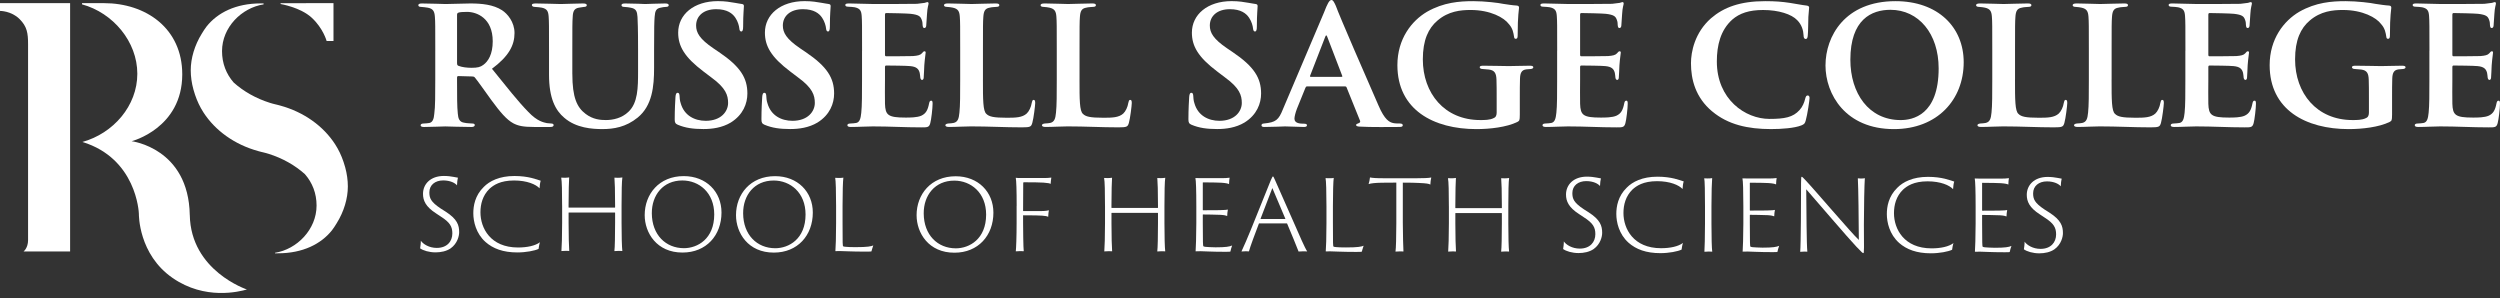
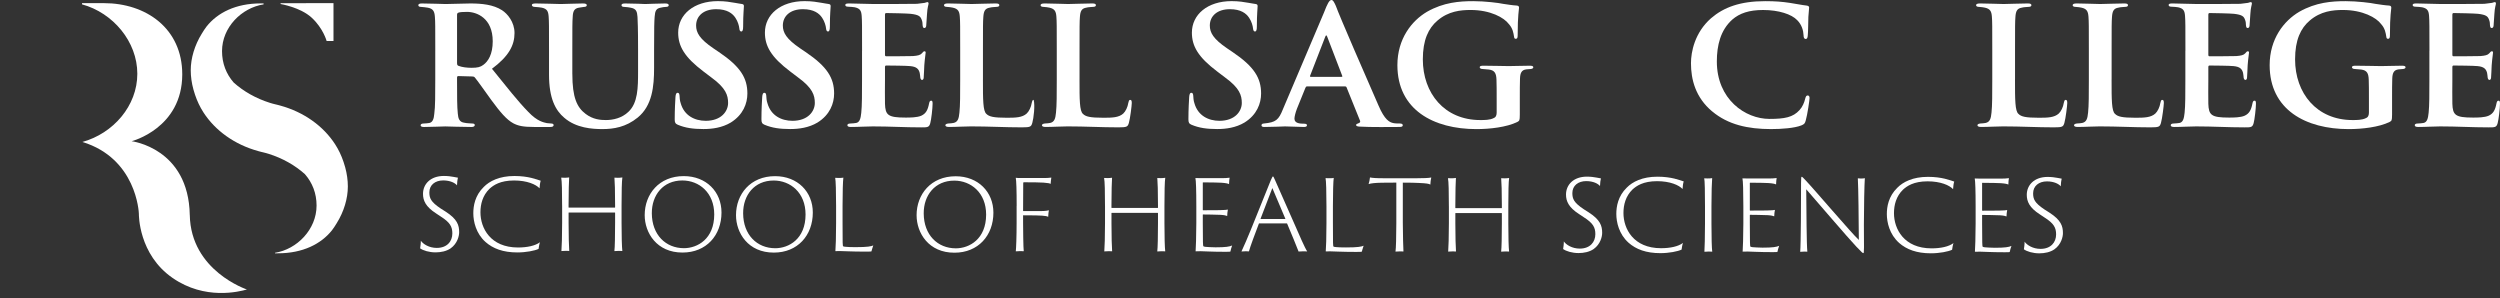
<svg xmlns="http://www.w3.org/2000/svg" width="612" height="73" viewBox="0 0 612 73" fill="none">
  <rect x="0" y="0" width="612" height="73" fill="#333333" stroke="none" />
  <g clip-path="url(#clip0_3280_5064)">
    <path d="M103.007 58.917C103.598 59.76 105.034 60.688 106.926 60.688C109.463 60.688 110.734 59.061 110.734 57.151C110.734 55.495 110.173 54.453 107.916 53.017L106.734 52.23C104.197 50.599 103.551 49.083 103.551 47.452C103.551 45.063 105.387 43.073 108.656 43.073C109.586 43.073 110.458 43.187 110.997 43.297C111.503 43.412 111.898 43.467 112.098 43.496C112.013 43.751 111.873 44.788 111.873 45.377C111.422 44.814 110.266 44.17 108.49 44.166C106.518 44.166 105.107 45.288 105.107 47.084C105.107 48.49 105.442 49.417 107.895 51.048L109.051 51.781C111.954 53.636 112.404 55.127 112.404 56.838C112.404 57.71 112.009 59.591 110.317 60.798C109.302 61.501 107.92 61.78 106.624 61.78C105.047 61.78 103.581 61.327 102.846 60.793C102.901 60.514 103.045 59.387 103.016 58.913L103.007 58.917Z" fill="white" />
    <path d="M118.851 59.235C116.514 57.155 115.868 54.203 115.868 52.209C115.868 50.408 116.263 47.855 118.439 45.75C119.82 44.348 122.217 43.081 125.94 43.086C129.378 43.086 131.38 43.933 132.366 44.242C132.226 44.636 132.111 45.423 132.082 46.097C131.181 45.14 129.038 44.187 125.851 44.183C122.438 44.183 120.802 45.33 119.816 46.228C118.15 47.855 117.614 49.964 117.614 51.984C117.614 55.834 120.063 60.582 126.799 60.586C129.056 60.586 131.027 60.167 132.183 59.298C132.013 59.747 131.903 60.535 131.844 60.929C130.913 61.378 128.771 61.797 126.654 61.797C123.157 61.797 120.704 60.865 118.847 59.235H118.851Z" fill="white" />
    <path d="M137.606 50.341C137.606 46.94 137.555 44.301 137.385 43.484C137.64 43.513 138.006 43.513 138.261 43.513C138.571 43.513 139.022 43.484 139.332 43.429C139.277 44.301 139.187 46.77 139.187 50.226V50.705C139.187 50.79 139.187 50.819 139.243 50.819L150.493 50.828C150.548 50.828 150.577 50.828 150.577 50.713V50.235C150.577 46.834 150.497 44.305 150.412 43.492C150.692 43.522 150.947 43.522 151.257 43.522C151.538 43.522 152.048 43.492 152.358 43.437C152.218 44.25 152.158 46.978 152.158 50.349V54.563C152.154 57.681 152.235 60.548 152.35 61.446C152.095 61.416 151.729 61.416 151.504 61.416C151.194 61.416 150.573 61.446 150.403 61.471C150.518 60.599 150.573 57.706 150.577 54.559V52.115C150.577 52.031 150.552 52.031 150.522 52.031L139.247 52.022C139.217 52.022 139.192 52.052 139.192 52.107V54.551C139.192 57.668 139.273 60.535 139.353 61.433C139.158 61.403 138.818 61.403 138.563 61.403C138.223 61.403 137.747 61.429 137.436 61.458C137.521 60.56 137.606 57.693 137.611 54.546V50.332L137.606 50.341Z" fill="white" />
    <path d="M157.82 52.657C157.82 47.545 161.322 43.107 167.382 43.111C172.907 43.111 176.626 46.965 176.622 52.022C176.622 57.613 172.894 61.823 167.089 61.823C160.773 61.848 157.815 56.986 157.82 52.657ZM174.845 52.501C174.845 47.135 171.131 44.183 167.042 44.178C162.308 44.178 159.541 47.77 159.566 52.209C159.592 57.49 162.971 60.751 167.425 60.755C170.752 60.755 174.841 58.485 174.845 52.501Z" fill="white" />
    <path d="M180.175 52.67C180.175 47.558 183.677 43.12 189.737 43.124C195.262 43.124 198.981 46.978 198.976 52.035C198.976 57.625 195.249 61.835 189.444 61.835C183.128 61.861 180.17 56.999 180.175 52.67ZM197.2 52.513C197.2 47.147 193.486 44.195 189.397 44.191C184.663 44.191 181.896 47.783 181.921 52.221C181.947 57.503 185.326 60.764 189.78 60.768C193.107 60.768 197.196 58.498 197.2 52.513Z" fill="white" />
    <path d="M204.676 50.383C204.676 46.982 204.595 44.145 204.455 43.53C204.625 43.56 205.02 43.56 205.245 43.56C205.611 43.56 206.206 43.56 206.457 43.475C206.342 44.348 206.257 47.016 206.257 50.358V54.487C206.253 59.824 206.278 60.192 206.418 60.302C206.503 60.357 206.699 60.387 207.009 60.416C207.459 60.471 208.39 60.501 209.461 60.501C212.419 60.501 213.265 60.306 213.775 60.082C213.635 60.446 213.409 61.264 213.324 61.543C213.21 61.573 213.014 61.598 211.943 61.598C208.305 61.598 206.418 61.454 205.543 61.454C205.122 61.454 204.782 61.454 204.502 61.48C204.587 60.666 204.672 57.884 204.676 54.597V50.383Z" fill="white" />
    <path d="M224.379 52.696C224.379 47.584 227.881 43.145 233.941 43.149C239.466 43.149 243.185 47.003 243.185 52.06C243.185 57.651 239.458 61.861 233.652 61.861C227.337 61.886 224.379 57.024 224.383 52.696H224.379ZM241.404 52.539C241.404 47.173 237.69 44.221 233.601 44.217C228.867 44.217 226.1 47.808 226.126 52.247C226.151 57.528 229.53 60.789 233.984 60.793C237.312 60.793 241.4 58.523 241.404 52.539Z" fill="white" />
    <path d="M248.88 50.408C248.88 46.559 248.799 44.2 248.659 43.526C249.054 43.581 249.475 43.581 249.87 43.581H255.591C256.071 43.581 256.942 43.556 257.367 43.471C257.282 43.92 257.227 44.623 257.197 45.017C256.942 44.877 256.606 44.792 255.45 44.708C254.719 44.653 252.969 44.623 250.601 44.619C250.516 44.619 250.487 44.759 250.487 44.843C250.487 47.033 250.457 49.337 250.452 51.556C250.452 51.671 250.482 51.671 250.508 51.671H254.737C256.033 51.671 256.543 51.535 256.768 51.476C256.683 51.755 256.628 52.598 256.598 53.077C256.318 52.937 255.952 52.852 255.132 52.793C254.341 52.738 253.185 52.708 250.508 52.704C250.478 52.704 250.452 52.734 250.452 52.818V54.589C250.452 55.935 250.503 60.768 250.614 61.501C250.418 61.471 250.193 61.471 249.768 61.471C249.458 61.471 248.867 61.501 248.667 61.526C248.752 60.853 248.867 57.901 248.867 54.614V50.4L248.88 50.408Z" fill="white" />
    <path d="M270.504 50.421C270.504 47.02 270.453 44.382 270.283 43.564C270.538 43.594 270.904 43.594 271.159 43.594C271.469 43.594 271.919 43.564 272.23 43.509C272.174 44.382 272.085 46.851 272.085 50.307V50.785C272.085 50.87 272.085 50.9 272.14 50.9L283.39 50.908C283.445 50.908 283.475 50.908 283.475 50.798V50.319C283.475 46.919 283.394 44.39 283.309 43.577C283.59 43.607 283.845 43.607 284.155 43.607C284.436 43.607 284.946 43.577 285.256 43.522C285.116 44.335 285.056 47.063 285.056 50.434V54.648C285.052 57.765 285.133 60.633 285.247 61.53C284.992 61.501 284.627 61.501 284.402 61.501C284.091 61.501 283.471 61.53 283.301 61.556C283.416 60.683 283.471 57.791 283.475 54.644V52.2C283.475 52.115 283.45 52.115 283.42 52.115L272.145 52.107C272.115 52.107 272.089 52.136 272.089 52.191V54.635C272.089 57.752 272.17 60.62 272.251 61.518C272.055 61.488 271.715 61.488 271.46 61.488C271.12 61.488 270.644 61.518 270.334 61.543C270.419 60.645 270.504 57.778 270.508 54.631V50.417L270.504 50.421Z" fill="white" />
    <path d="M292.859 50.434C292.859 46.584 292.778 44.195 292.638 43.581C292.893 43.611 293.454 43.611 293.849 43.611H299.234C299.629 43.611 300.586 43.585 301.011 43.501C300.955 43.81 300.87 44.513 300.87 45.072C300.59 44.932 300.165 44.818 299.039 44.733C298.333 44.703 296.922 44.648 294.529 44.644C294.5 44.644 294.444 44.644 294.444 44.729V51.332C294.444 51.446 294.47 51.471 294.495 51.471C294.75 51.471 297.878 51.471 298.554 51.446C299.74 51.421 300.386 51.361 300.586 51.306C300.501 51.671 300.416 52.513 300.416 52.878C300.105 52.763 299.765 52.653 298.839 52.594C297.993 52.539 294.865 52.505 294.5 52.505C294.47 52.505 294.444 52.535 294.444 52.59V54.529C294.444 59.502 294.495 60.175 294.58 60.289C294.695 60.344 294.861 60.404 295.116 60.429C295.651 60.459 296.497 60.544 297.568 60.544C300.05 60.544 301.006 60.378 301.627 60.095C301.457 60.489 301.287 61.191 301.202 61.585C301.117 61.615 300.921 61.641 300.016 61.641C296.522 61.641 294.661 61.496 293.926 61.496C293.39 61.496 292.94 61.496 292.685 61.522C292.74 60.709 292.855 57.926 292.859 54.639V50.425V50.434Z" fill="white" />
    <path d="M308.248 54.686C308.218 54.686 308.163 54.716 308.163 54.771C307.318 56.99 306.017 60.446 305.737 61.539C305.511 61.509 305.371 61.509 304.976 61.509C304.61 61.509 304.075 61.535 303.905 61.564C304.525 60.302 305.371 58.248 306.247 56.143L311.104 44.094C311.389 43.505 311.5 43.196 311.614 43.196C311.729 43.196 311.81 43.365 312.12 44.068C312.375 44.602 314.738 49.998 316.905 54.889C318.032 57.473 319.413 60.679 320.004 61.547C319.694 61.547 319.354 61.518 319.103 61.518C318.652 61.518 318.117 61.543 317.891 61.573C317.496 60.476 316.004 56.935 315.103 54.771C315.074 54.716 315.074 54.686 314.993 54.686H308.257H308.248ZM314.593 53.623C314.649 53.623 314.678 53.593 314.649 53.538L311.47 46.033L308.588 53.534C308.559 53.589 308.558 53.619 308.643 53.619H314.593V53.623Z" fill="white" />
    <path d="M324.717 50.455C324.717 47.054 324.636 44.217 324.496 43.602C324.666 43.632 325.061 43.632 325.286 43.632C325.652 43.632 326.247 43.632 326.498 43.547C326.383 44.42 326.298 47.088 326.298 50.43V54.559C326.294 59.895 326.319 60.264 326.46 60.374C326.545 60.429 326.74 60.459 327.05 60.489C327.501 60.544 328.431 60.573 329.502 60.573C332.46 60.573 333.306 60.378 333.816 60.154C333.676 60.518 333.451 61.336 333.366 61.615C333.255 61.645 333.056 61.67 331.985 61.67C328.347 61.67 326.46 61.526 325.584 61.526C325.159 61.526 324.823 61.526 324.543 61.551C324.628 60.738 324.713 57.956 324.717 54.669V50.455Z" fill="white" />
    <path d="M335.376 43.437C335.912 43.551 336.787 43.636 338.844 43.636H346.796C348.147 43.641 349.953 43.585 350.374 43.446C350.259 43.84 350.175 44.682 350.149 45.186C349.784 44.962 349.163 44.877 347.442 44.792C346.371 44.737 345.215 44.708 343.409 44.708V54.542C343.43 57.659 343.511 60.806 343.566 61.564C343.341 61.535 343 61.535 342.805 61.535C342.38 61.535 341.845 61.56 341.619 61.59C341.734 60.887 341.819 57.825 341.819 54.678V44.703C340.612 44.703 339.966 44.703 338.33 44.729C336.668 44.754 335.623 44.869 335.032 45.063C335.147 44.784 335.342 43.856 335.372 43.433L335.376 43.437Z" fill="white" />
    <path d="M354.684 50.472C354.684 47.071 354.633 44.432 354.463 43.615C354.718 43.645 355.083 43.645 355.338 43.645C355.649 43.645 356.099 43.615 356.409 43.56C356.354 44.432 356.265 46.902 356.265 50.358V50.836C356.265 50.921 356.265 50.951 356.32 50.951L367.57 50.959C367.625 50.959 367.655 50.959 367.655 50.849V50.37C367.655 46.969 367.574 44.441 367.489 43.628C367.77 43.657 368.025 43.657 368.335 43.657C368.615 43.657 369.125 43.632 369.436 43.573C369.295 44.386 369.236 47.113 369.236 50.485V54.699C369.232 57.816 369.312 60.683 369.427 61.581C369.172 61.551 368.807 61.551 368.581 61.551C368.271 61.551 367.65 61.581 367.48 61.607C367.595 60.734 367.651 57.841 367.655 54.695V52.251C367.655 52.166 367.629 52.166 367.6 52.166L356.324 52.158C356.294 52.158 356.269 52.187 356.269 52.242V54.686C356.269 57.803 356.35 60.671 356.43 61.569C356.235 61.539 355.895 61.539 355.64 61.539C355.3 61.539 354.824 61.569 354.514 61.594C354.599 60.696 354.684 57.829 354.688 54.682V50.468L354.684 50.472Z" fill="white" />
    <path d="M382.815 59.087C383.405 59.929 384.842 60.857 386.733 60.857C389.27 60.857 390.541 59.231 390.541 57.321C390.541 55.664 389.98 54.623 387.723 53.187L386.542 52.399C384.005 50.769 383.359 49.252 383.359 47.622C383.359 45.233 385.195 43.242 388.463 43.242C389.394 43.242 390.269 43.357 390.804 43.467C391.31 43.581 391.706 43.636 391.905 43.666C391.82 43.92 391.68 44.958 391.68 45.546C391.229 44.983 390.074 44.339 388.297 44.335C386.325 44.335 384.914 45.457 384.914 47.253C384.914 48.659 385.25 49.587 387.702 51.217L388.858 51.95C391.761 53.805 392.211 55.296 392.211 57.007C392.211 57.88 391.816 59.76 390.125 60.967C389.109 61.67 387.728 61.95 386.431 61.95C384.855 61.95 383.388 61.496 382.653 60.963C382.708 60.683 382.853 59.557 382.823 59.082L382.815 59.087Z" fill="white" />
    <path d="M398.659 59.404C396.321 57.325 395.675 54.373 395.675 52.378C395.675 50.578 396.07 48.024 398.246 45.919C399.628 44.513 402.025 43.251 405.748 43.255C409.186 43.255 411.188 44.102 412.174 44.411C412.033 44.805 411.919 45.593 411.889 46.266C410.988 45.309 408.846 44.356 405.658 44.352C402.246 44.352 400.609 45.5 399.623 46.398C397.957 48.024 397.422 50.133 397.422 52.158C397.422 56.008 399.87 60.755 406.606 60.76C408.863 60.76 410.835 60.34 411.991 59.472C411.821 59.921 411.706 60.709 411.651 61.103C410.72 61.551 408.578 61.971 406.462 61.971C402.964 61.971 400.512 61.039 398.654 59.408L398.659 59.404Z" fill="white" />
    <path d="M417.384 50.51C417.384 47.109 417.333 44.161 417.193 43.653C417.388 43.683 417.783 43.683 417.983 43.683C418.489 43.683 418.999 43.657 419.139 43.598C419.054 44.471 418.969 47.139 418.965 50.51V54.724C418.961 57.841 419.041 60.963 419.156 61.607C418.986 61.577 418.566 61.577 418.311 61.577C417.945 61.577 417.435 61.607 417.239 61.632C417.295 60.929 417.384 57.867 417.384 54.72V50.506V50.51Z" fill="white" />
    <path d="M426.772 50.514C426.772 46.664 426.692 44.276 426.551 43.662C426.806 43.691 427.367 43.691 427.763 43.691H433.147C433.543 43.691 434.499 43.666 434.924 43.581C434.869 43.89 434.784 44.593 434.784 45.153C434.503 45.013 434.078 44.898 432.952 44.814C432.246 44.784 430.835 44.729 428.443 44.725C428.413 44.725 428.358 44.725 428.358 44.809V51.412C428.358 51.527 428.383 51.552 428.409 51.552C428.664 51.552 431.792 51.552 432.467 51.527C433.653 51.501 434.299 51.442 434.499 51.387C434.414 51.751 434.329 52.594 434.329 52.958C434.019 52.844 433.679 52.734 432.752 52.674C431.906 52.619 428.778 52.59 428.413 52.585C428.383 52.585 428.358 52.615 428.358 52.67V54.61C428.358 59.582 428.408 60.255 428.493 60.37C428.608 60.425 428.774 60.484 429.029 60.51C429.565 60.539 430.41 60.624 431.481 60.624C433.963 60.624 434.92 60.459 435.54 60.175C435.37 60.569 435.2 61.272 435.115 61.666C435.03 61.696 434.835 61.721 433.929 61.721C430.436 61.721 428.574 61.577 427.839 61.577C427.304 61.577 426.853 61.577 426.598 61.602C426.653 60.789 426.768 58.007 426.772 54.72V50.506V50.514Z" fill="white" />
    <path d="M441.622 61.594C441.397 61.594 440.806 61.623 440.691 61.649C440.861 59.769 440.895 49.036 440.899 44.737C440.899 43.391 440.955 43.276 441.069 43.276C441.184 43.276 441.409 43.501 441.86 43.979C444.027 46.228 453.356 57.219 455.043 58.735C455.018 54.241 454.937 45.898 454.797 43.649C454.967 43.679 455.247 43.704 455.528 43.704C455.893 43.704 456.344 43.674 456.514 43.619C456.399 45.051 456.284 50.84 456.28 54.94C456.28 56.626 456.306 59.269 456.306 60.501C456.306 61.848 456.25 61.962 456.136 61.962C455.966 61.962 455.795 61.793 454.418 60.361C452.672 58.561 444.418 48.892 442.166 46.334C442.221 51.645 442.242 59.764 442.438 61.615C442.157 61.585 441.873 61.585 441.622 61.585V61.594Z" fill="white" />
    <path d="M464.882 59.442C462.545 57.363 461.898 54.411 461.898 52.416C461.898 50.616 462.294 48.062 464.47 45.957C465.851 44.551 468.248 43.289 471.971 43.293C475.409 43.293 477.411 44.14 478.397 44.449C478.257 44.843 478.142 45.631 478.112 46.304C477.211 45.347 475.069 44.394 471.882 44.39C468.469 44.39 466.833 45.538 465.847 46.436C464.181 48.062 463.645 50.171 463.645 52.196C463.645 56.046 466.093 60.793 472.83 60.798C475.086 60.798 477.058 60.378 478.214 59.51C478.044 59.959 477.93 60.747 477.874 61.141C476.944 61.59 474.801 62.009 472.685 62.009C469.191 62.009 466.739 61.077 464.878 59.447L464.882 59.442Z" fill="white" />
    <path d="M483.633 50.548C483.633 46.698 483.552 44.31 483.412 43.691C483.667 43.721 484.228 43.721 484.623 43.721H490.008C490.403 43.721 491.36 43.696 491.785 43.611C491.729 43.92 491.644 44.623 491.644 45.182C491.364 45.042 490.939 44.928 489.813 44.843C489.107 44.814 487.696 44.759 485.303 44.754C485.274 44.754 485.218 44.754 485.218 44.839V51.442C485.218 51.556 485.244 51.582 485.269 51.582C485.524 51.582 488.652 51.582 489.328 51.556C490.514 51.531 491.16 51.471 491.36 51.416C491.275 51.781 491.19 52.623 491.19 52.988C490.879 52.873 490.539 52.763 489.613 52.704C488.767 52.649 485.639 52.615 485.273 52.615C485.244 52.615 485.218 52.645 485.218 52.7V54.639C485.218 59.612 485.269 60.285 485.354 60.4C485.469 60.455 485.635 60.514 485.89 60.539C486.425 60.569 487.271 60.654 488.342 60.654C490.824 60.654 491.78 60.489 492.401 60.205C492.231 60.599 492.061 61.302 491.976 61.696C491.891 61.725 491.695 61.751 490.79 61.751C487.297 61.751 485.435 61.607 484.7 61.607C484.164 61.607 483.714 61.607 483.459 61.632C483.514 60.819 483.629 58.036 483.633 54.75V50.535V50.548Z" fill="white" />
    <path d="M495.61 59.154C496.2 59.997 497.637 60.925 499.528 60.925C502.065 60.925 503.336 59.298 503.336 57.388C503.336 55.732 502.775 54.69 500.518 53.255L499.337 52.467C496.8 50.836 496.154 49.32 496.154 47.689C496.154 45.301 497.99 43.31 501.258 43.31C502.189 43.31 503.064 43.425 503.599 43.535C504.105 43.649 504.501 43.704 504.7 43.734C504.615 43.988 504.475 45.025 504.475 45.614C504.025 45.051 502.869 44.407 501.092 44.403C499.12 44.403 497.709 45.525 497.709 47.321C497.709 48.727 498.045 49.655 500.497 51.285L501.653 52.018C504.556 53.873 505.006 55.364 505.006 57.075C505.006 57.947 504.611 59.828 502.919 61.035C501.904 61.738 500.523 62.017 499.226 62.017C497.65 62.017 496.183 61.564 495.448 61.031C495.503 60.751 495.648 59.624 495.618 59.15L495.61 59.154Z" fill="white" />
    <path d="M106.556 12.414C106.556 6.302 106.556 5.408 106.462 4.138C106.369 2.728 105.991 2.118 104.716 1.88C104.197 1.787 103.632 1.741 103.113 1.694C102.642 1.694 102.404 1.554 102.404 1.271C102.404 0.987 102.688 0.847 103.3 0.847C105.425 0.847 108.303 0.987 109.106 0.987C110.381 0.987 113.73 0.847 115.145 0.847C117.976 0.847 120.76 1.131 122.885 2.495C124.206 3.342 125.953 5.362 125.953 8.089C125.953 11.101 124.538 13.777 120.432 16.835C123.926 21.164 126.85 24.878 129.302 27.369C131.567 29.766 133.123 29.956 133.879 30.143C134.304 30.189 134.636 30.189 134.963 30.236C135.341 30.236 135.528 30.422 135.528 30.613C135.528 30.943 135.244 31.083 134.725 31.083H130.76C128.023 31.083 126.841 30.799 125.664 30.189C124.011 29.296 122.455 27.462 120.283 24.501C118.583 22.151 116.837 19.656 116.225 18.953C116.085 18.767 115.847 18.716 115.566 18.716L112.217 18.623C112.03 18.623 111.886 18.716 111.886 18.953V19.8C111.886 23.421 111.886 26.195 112.073 27.843C112.166 29.02 112.451 29.91 113.726 30.054C114.291 30.193 115.141 30.193 115.706 30.24C116.085 30.24 116.225 30.426 116.225 30.617C116.225 30.901 115.94 31.087 115.421 31.087C112.922 31.087 109.616 30.947 109.004 30.947C108.294 30.947 105.417 31.087 103.768 31.087C103.25 31.087 102.965 30.947 102.965 30.663C102.965 30.477 103.152 30.24 103.624 30.24C104.236 30.193 104.754 30.193 105.132 30.1C105.935 29.914 106.216 29.067 106.314 27.843C106.552 26.195 106.552 23.188 106.552 19.474V12.422L106.556 12.414ZM111.89 15.472C111.89 15.848 111.983 16.035 112.268 16.128C113.118 16.458 114.346 16.598 115.43 16.598C116.939 16.598 117.602 16.412 118.307 15.891C119.489 15.044 120.619 13.303 120.619 10.105C120.619 4.417 116.701 2.91 114.342 2.91C113.352 2.91 112.595 2.956 112.217 3.096C111.979 3.189 111.886 3.333 111.886 3.659V15.463L111.89 15.472Z" fill="white" />
    <path d="M140.11 18.106C140.11 23.891 141.244 26.288 143.365 27.885C145.159 29.249 146.999 29.389 148.321 29.389C150.067 29.389 152.239 28.919 153.842 27.369C156.154 25.204 156.2 21.49 156.2 17.399V12.414C156.2 6.395 156.107 5.408 156.06 4.138C155.967 2.774 155.729 2.118 154.36 1.88C154.029 1.787 153.416 1.741 152.851 1.694C152.379 1.694 152.142 1.554 152.142 1.271C152.142 0.987 152.379 0.847 153.038 0.847C155.163 0.847 157.803 0.987 157.947 0.987C158.512 0.987 161.109 0.847 162.809 0.847C163.421 0.847 163.706 0.987 163.706 1.271C163.706 1.554 163.468 1.694 162.949 1.694C162.478 1.741 162.239 1.741 161.721 1.88C160.637 2.067 160.352 2.681 160.259 4.091C160.165 5.362 160.119 6.395 160.119 12.414V16.645C160.119 21.113 159.694 25.861 156.107 28.779C153.229 31.129 150.208 31.599 147.471 31.599C145.018 31.599 141.053 31.362 138.129 28.825C136.004 27.038 134.402 24.124 134.402 18.292V12.414C134.402 6.302 134.402 5.362 134.308 4.045C134.215 2.774 133.93 2.164 132.655 1.88C132.277 1.787 131.525 1.741 130.955 1.694C130.483 1.694 130.199 1.508 130.199 1.224C130.199 0.94 130.53 0.847 131.189 0.847C133.314 0.847 136.191 0.987 137.275 0.987C138.172 0.987 141.24 0.847 142.702 0.847C143.361 0.847 143.646 0.987 143.646 1.271C143.646 1.554 143.361 1.694 142.936 1.694C142.511 1.741 142.179 1.787 141.708 1.88C140.577 2.067 140.246 2.774 140.199 4.138C140.105 5.408 140.105 6.582 140.105 12.414V18.102L140.11 18.106Z" fill="white" />
    <path d="M165.971 30.566C165.312 30.282 165.168 30.003 165.168 29.202C165.168 26.805 165.308 24.455 165.355 23.747C165.402 23.091 165.542 22.714 165.873 22.714C166.252 22.714 166.298 23.044 166.345 23.37C166.392 23.887 166.392 24.594 166.63 25.251C167.48 28.309 170.077 29.575 172.763 29.575C176.537 29.575 178.237 27.271 178.237 25.2C178.237 23.32 177.671 21.532 174.178 18.991L172.197 17.488C167.527 13.96 166.018 11.279 166.018 7.988C166.018 3.566 169.839 0.275 175.738 0.275C177.625 0.275 178.759 0.512 179.937 0.699C180.595 0.792 181.165 0.936 181.637 0.983C182.015 1.029 182.108 1.22 182.108 1.499C182.108 2.156 181.921 3.287 181.921 6.484C181.921 7.378 181.781 7.708 181.45 7.708C181.165 7.708 181.024 7.424 180.978 6.908C180.931 6.391 180.646 5.26 180.034 4.367C179.324 3.287 178.007 2.249 175.317 2.249C172.202 2.249 170.408 3.943 170.408 6.247C170.408 7.988 171.258 9.538 174.654 11.842L175.976 12.736C181.263 16.31 182.958 19.084 182.958 22.892C182.958 25.335 181.921 28.11 178.9 29.994C176.775 31.265 174.369 31.591 172.197 31.591C169.647 31.591 167.76 31.307 165.967 30.558L165.971 30.566Z" fill="white" />
    <path d="M187.204 30.566C186.545 30.282 186.401 30.003 186.401 29.202C186.401 26.805 186.541 24.455 186.588 23.747C186.634 23.091 186.775 22.714 187.106 22.714C187.484 22.714 187.531 23.044 187.578 23.37C187.625 23.887 187.625 24.594 187.863 25.251C188.713 28.309 191.309 29.575 193.995 29.575C197.769 29.575 199.469 27.271 199.469 25.2C199.469 23.32 198.904 21.532 195.411 18.991L193.43 17.488C188.759 13.96 187.251 11.279 187.251 7.988C187.251 3.566 191.071 0.275 196.97 0.275C198.857 0.275 199.992 0.512 201.169 0.699C201.828 0.792 202.398 0.936 202.869 0.983C203.248 1.029 203.341 1.22 203.341 1.499C203.341 2.156 203.154 3.287 203.154 6.484C203.154 7.378 203.014 7.708 202.682 7.708C202.398 7.708 202.258 7.424 202.211 6.908C202.164 6.391 201.879 5.26 201.267 4.367C200.558 3.287 199.24 2.249 196.55 2.249C193.434 2.249 191.641 3.943 191.641 6.247C191.641 7.988 192.491 9.538 195.887 11.842L197.208 12.736C202.495 16.31 204.191 19.084 204.191 22.892C204.191 25.335 203.154 28.11 200.132 29.994C198.007 31.265 195.602 31.591 193.43 31.591C190.88 31.591 188.993 31.307 187.2 30.558L187.204 30.566Z" fill="white" />
    <path d="M211.034 12.414C211.034 6.302 211.034 5.218 210.94 3.901C210.847 2.584 210.515 2.067 209.24 1.783C208.862 1.69 208.203 1.69 207.638 1.643C207.166 1.643 206.928 1.504 206.928 1.22C206.928 0.936 207.213 0.843 207.872 0.843C209.852 0.843 211.739 0.983 213.818 0.983C215.093 0.983 223.729 0.983 224.481 0.936C225.284 0.843 225.99 0.75 226.368 0.699C226.606 0.652 226.839 0.512 227.026 0.512C227.264 0.512 227.311 0.699 227.311 0.889C227.311 1.173 227.027 1.736 226.933 3.431C226.886 4.184 226.84 4.981 226.746 6.205C226.746 6.442 226.652 6.861 226.274 6.861C225.989 6.861 225.896 6.624 225.849 6.107C225.849 5.921 225.849 5.307 225.611 4.79C225.326 4.036 224.953 3.613 222.921 3.38C222.118 3.287 217.872 3.193 216.929 3.193C216.742 3.193 216.644 3.333 216.644 3.617V13.35C216.644 13.633 216.691 13.773 216.929 13.773C217.919 13.773 222.449 13.773 223.486 13.727C224.668 13.633 225.28 13.489 225.658 13.07C225.943 12.693 226.13 12.553 226.317 12.553C226.504 12.553 226.601 12.647 226.601 12.884C226.601 13.168 226.415 14.061 226.27 15.988C226.27 16.789 226.13 18.479 226.13 18.809C226.13 19.139 226.083 19.563 225.705 19.563C225.42 19.563 225.28 19.139 225.28 18.906C225.233 18.529 225.233 18.297 225.139 17.826C224.901 16.933 224.43 16.323 222.781 16.179C221.931 16.086 217.97 16.039 216.929 16.039C216.691 16.039 216.644 16.225 216.644 16.463V19.52C216.644 20.884 216.597 24.175 216.644 25.399C216.737 28.173 217.354 28.783 221.693 28.783C222.777 28.783 224.523 28.783 225.56 28.313C226.644 27.796 227.116 26.996 227.447 25.302C227.541 24.878 227.634 24.645 227.966 24.645C228.297 24.645 228.297 25.022 228.297 25.446C228.297 26.479 227.966 29.351 227.732 30.147C227.447 31.18 227.073 31.18 225.513 31.18C221.408 31.18 217.868 30.943 213.669 30.943C211.969 30.943 210.273 31.083 208.288 31.083C207.723 31.083 207.438 30.943 207.438 30.659C207.438 30.473 207.579 30.236 208.148 30.236C208.713 30.189 209.232 30.189 209.61 30.096C210.46 29.91 210.694 29.016 210.838 27.606C211.025 25.958 211.025 22.904 211.025 19.47V12.418L211.034 12.414Z" fill="white" />
-     <path d="M240.622 19.47C240.622 24.408 240.622 27.182 241.472 27.885C242.131 28.542 243.172 28.825 246.474 28.825C248.646 28.825 250.248 28.779 251.336 27.792C251.902 27.275 252.42 26.195 252.565 25.204C252.658 24.827 252.705 24.45 253.036 24.45C253.368 24.45 253.415 24.781 253.415 25.251C253.415 25.767 253.036 28.965 252.705 30.096C252.42 31.036 252.233 31.176 250.155 31.176C245.956 31.176 242.135 30.939 237.698 30.939C235.998 30.939 234.251 31.079 232.318 31.079C231.752 31.079 231.421 30.939 231.421 30.655C231.421 30.469 231.659 30.278 232.131 30.232C232.649 30.185 233.121 30.185 233.452 30.092C234.443 29.855 234.727 29.105 234.868 27.551C235.055 25.903 235.055 22.896 235.055 19.461V12.409C235.055 6.298 235.055 5.358 234.961 4.087C234.868 2.77 234.536 2.16 233.261 1.876C232.93 1.783 232.365 1.736 231.846 1.69C231.374 1.69 231.089 1.55 231.089 1.266C231.089 0.983 231.421 0.843 232.08 0.843C234.06 0.843 236.61 0.983 237.838 0.983C238.735 0.983 242.131 0.843 243.737 0.843C244.396 0.843 244.634 0.983 244.634 1.266C244.634 1.55 244.396 1.69 243.831 1.69C243.359 1.736 242.794 1.736 242.275 1.876C241.145 2.063 240.814 2.723 240.72 4.134C240.627 5.404 240.626 6.298 240.626 12.503V19.461L240.622 19.47Z" fill="white" />
+     <path d="M240.622 19.47C240.622 24.408 240.622 27.182 241.472 27.885C242.131 28.542 243.172 28.825 246.474 28.825C248.646 28.825 250.248 28.779 251.336 27.792C251.902 27.275 252.42 26.195 252.565 25.204C252.658 24.827 252.705 24.45 253.036 24.45C253.415 25.767 253.036 28.965 252.705 30.096C252.42 31.036 252.233 31.176 250.155 31.176C245.956 31.176 242.135 30.939 237.698 30.939C235.998 30.939 234.251 31.079 232.318 31.079C231.752 31.079 231.421 30.939 231.421 30.655C231.421 30.469 231.659 30.278 232.131 30.232C232.649 30.185 233.121 30.185 233.452 30.092C234.443 29.855 234.727 29.105 234.868 27.551C235.055 25.903 235.055 22.896 235.055 19.461V12.409C235.055 6.298 235.055 5.358 234.961 4.087C234.868 2.77 234.536 2.16 233.261 1.876C232.93 1.783 232.365 1.736 231.846 1.69C231.374 1.69 231.089 1.55 231.089 1.266C231.089 0.983 231.421 0.843 232.08 0.843C234.06 0.843 236.61 0.983 237.838 0.983C238.735 0.983 242.131 0.843 243.737 0.843C244.396 0.843 244.634 0.983 244.634 1.266C244.634 1.55 244.396 1.69 243.831 1.69C243.359 1.736 242.794 1.736 242.275 1.876C241.145 2.063 240.814 2.723 240.72 4.134C240.627 5.404 240.626 6.298 240.626 12.503V19.461L240.622 19.47Z" fill="white" />
    <path d="M264.265 19.47C264.265 24.408 264.265 27.182 265.115 27.885C265.774 28.542 266.815 28.825 270.117 28.825C272.289 28.825 273.891 28.779 274.979 27.792C275.544 27.275 276.063 26.195 276.207 25.204C276.301 24.827 276.348 24.45 276.679 24.45C277.011 24.45 277.057 24.781 277.057 25.251C277.057 25.767 276.679 28.965 276.348 30.096C276.063 31.036 275.876 31.176 273.798 31.176C269.599 31.176 265.778 30.939 261.341 30.939C259.641 30.939 257.894 31.079 255.96 31.079C255.395 31.079 255.064 30.939 255.064 30.655C255.064 30.469 255.302 30.278 255.773 30.232C256.292 30.185 256.764 30.185 257.095 30.092C258.085 29.855 258.37 29.105 258.51 27.551C258.697 25.903 258.697 22.896 258.697 19.461V12.409C258.697 6.298 258.697 5.358 258.604 4.087C258.51 2.77 258.179 2.16 256.904 1.876C256.572 1.783 256.007 1.736 255.489 1.69C255.017 1.69 254.732 1.55 254.732 1.266C254.732 0.983 255.064 0.843 255.722 0.843C257.703 0.843 260.253 0.983 261.481 0.983C262.378 0.983 265.774 0.843 267.38 0.843C268.039 0.843 268.277 0.983 268.277 1.266C268.277 1.55 268.039 1.69 267.474 1.69C267.002 1.736 266.437 1.736 265.918 1.876C264.788 2.063 264.456 2.723 264.363 4.134C264.269 5.404 264.269 6.298 264.269 12.503V19.461L264.265 19.47Z" fill="white" />
    <path d="M291.728 30.566C291.07 30.282 290.925 30.003 290.925 29.202C290.925 26.805 291.065 24.455 291.112 23.747C291.159 23.091 291.299 22.714 291.631 22.714C292.009 22.714 292.056 23.044 292.102 23.37C292.149 23.887 292.149 24.594 292.387 25.251C293.237 28.309 295.834 29.575 298.52 29.575C302.294 29.575 303.994 27.271 303.994 25.2C303.994 23.32 303.429 21.532 299.935 18.991L297.955 17.488C293.284 13.96 291.775 11.279 291.775 7.988C291.775 3.566 295.596 0.275 301.495 0.275C303.382 0.275 304.517 0.512 305.694 0.699C306.353 0.792 306.922 0.936 307.394 0.983C307.772 1.029 307.866 1.22 307.866 1.499C307.866 2.156 307.679 3.287 307.679 6.484C307.679 7.378 307.539 7.708 307.207 7.708C306.922 7.708 306.782 7.424 306.735 6.908C306.688 6.391 306.404 5.26 305.792 4.367C305.082 3.287 303.764 2.249 301.074 2.249C297.959 2.249 296.165 3.943 296.165 6.247C296.165 7.988 297.015 9.538 300.411 11.842L301.733 12.736C307.02 16.31 308.716 19.084 308.716 22.892C308.716 25.335 307.679 28.11 304.657 29.994C302.532 31.265 300.127 31.591 297.955 31.591C295.405 31.591 293.518 31.307 291.724 30.558L291.728 30.566Z" fill="white" />
    <path d="M319.948 21.16C319.761 21.16 319.664 21.253 319.57 21.49L317.492 26.615C317.114 27.601 316.88 28.588 316.88 29.058C316.88 30.236 318.342 30.282 319.239 30.282C319.804 30.282 319.948 30.469 319.948 30.659C319.948 30.99 319.617 31.083 319.192 31.083C317.73 31.083 316.03 30.943 314.568 30.943C314.096 30.943 311.737 31.083 309.566 31.083C309.047 31.083 308.809 30.99 308.809 30.659C308.809 30.422 309.047 30.236 309.374 30.236C312.345 29.952 313.008 29.389 314.092 26.661L324.097 3.104C324.947 0.894 325.418 0 325.937 0C326.315 0 326.549 0.424 327.021 1.457C327.824 3.761 334.807 19.796 337.45 25.814C338.959 29.342 340.14 29.952 341.13 30.138C341.555 30.232 342.261 30.232 342.686 30.232C343.205 30.232 343.396 30.418 343.396 30.655C343.396 30.939 343.209 31.079 342.592 31.079C340.612 31.079 335.657 31.172 332.682 30.985C332.257 30.939 331.972 30.846 331.972 30.608C331.972 30.422 332.159 30.325 332.397 30.232C332.822 30.092 333.153 29.948 332.868 29.384L329.66 21.439C329.613 21.253 329.473 21.155 329.282 21.155H319.94L319.948 21.16ZM328.393 18.809C328.631 18.809 328.631 18.716 328.58 18.572L324.9 8.979C324.759 8.602 324.615 8.509 324.428 8.979L320.701 18.572C320.654 18.712 320.701 18.809 320.888 18.809H328.389H328.393Z" fill="white" />
    <path d="M372.045 28.169C372.045 29.486 371.952 29.579 371.433 29.863C368.836 31.134 364.731 31.604 361.428 31.604C350.952 31.604 342.082 26.903 342.082 15.946C342.082 9.504 345.576 5.082 349.35 2.872C353.409 0.568 357.276 0.284 360.676 0.284C363.507 0.284 366.907 0.707 367.944 0.94C368.887 1.08 370.349 1.317 371.339 1.364C371.811 1.41 371.858 1.648 371.858 1.927C371.858 2.397 371.526 3.575 371.526 8.653C371.526 9.309 371.386 9.5 371.055 9.5C370.723 9.5 370.677 9.263 370.63 8.936C370.49 8.089 370.345 6.963 369.355 5.879C368.22 4.328 364.871 2.444 360.013 2.444C357.561 2.444 354.586 2.728 351.896 5.032C349.677 6.912 348.309 9.779 348.309 14.531C348.309 22.807 353.591 29.389 362.372 29.389C363.362 29.389 364.731 29.389 365.627 28.919C366.239 28.681 366.384 28.165 366.384 27.508V24.124C366.384 22.197 366.384 20.787 366.337 19.516C366.29 17.966 365.912 17.212 364.497 17.026C364.119 16.979 363.507 16.933 362.89 16.886C362.512 16.886 362.232 16.7 362.232 16.463C362.232 16.179 362.516 16.086 363.128 16.086C365.394 16.086 368.084 16.179 369.359 16.179C370.634 16.179 372.946 16.086 374.502 16.086C375.02 16.086 375.352 16.179 375.352 16.463C375.352 16.7 375.113 16.84 374.786 16.886C374.268 16.933 374.174 16.933 373.652 16.979C372.47 17.119 372.143 17.873 372.096 19.237C372.049 20.507 372.049 22.057 372.049 24.082V28.173L372.045 28.169Z" fill="white" />
-     <path d="M381.199 12.414C381.199 6.302 381.199 5.218 381.106 3.901C381.012 2.584 380.681 2.067 379.406 1.783C379.028 1.69 378.369 1.69 377.799 1.643C377.328 1.643 377.09 1.504 377.09 1.22C377.09 0.936 377.374 0.843 378.033 0.843C380.014 0.843 381.901 0.983 383.979 0.983C385.254 0.983 393.89 0.983 394.642 0.936C395.445 0.843 396.151 0.75 396.529 0.699C396.767 0.652 397.001 0.512 397.188 0.512C397.422 0.512 397.473 0.699 397.473 0.889C397.473 1.173 397.188 1.736 397.094 3.431C397.048 4.184 397.001 4.981 396.907 6.205C396.907 6.442 396.814 6.861 396.436 6.861C396.151 6.861 396.057 6.624 396.011 6.107C396.011 5.921 396.011 5.307 395.777 4.79C395.492 4.036 395.118 3.613 393.087 3.38C392.283 3.287 388.038 3.193 387.094 3.193C386.907 3.193 386.809 3.333 386.809 3.617V13.35C386.809 13.633 386.856 13.773 387.094 13.773C388.084 13.773 392.615 13.773 393.652 13.727C394.829 13.633 395.445 13.489 395.824 13.07C396.108 12.693 396.295 12.553 396.482 12.553C396.669 12.553 396.767 12.647 396.767 12.884C396.767 13.168 396.58 14.061 396.436 15.988C396.436 16.789 396.295 18.479 396.295 18.809C396.295 19.139 396.249 19.563 395.87 19.563C395.586 19.563 395.445 19.139 395.445 18.906C395.399 18.529 395.399 18.297 395.305 17.826C395.067 16.933 394.595 16.323 392.946 16.179C392.096 16.086 388.135 16.039 387.094 16.039C386.856 16.039 386.809 16.225 386.809 16.463V19.52C386.809 20.884 386.763 24.175 386.809 25.399C386.903 28.173 387.519 28.783 391.858 28.783C392.942 28.783 394.689 28.783 395.726 28.313C396.81 27.796 397.281 26.996 397.613 25.302C397.706 24.878 397.8 24.645 398.131 24.645C398.463 24.645 398.463 25.022 398.463 25.446C398.463 26.479 398.131 29.351 397.898 30.147C397.613 31.18 397.239 31.18 395.679 31.18C391.574 31.18 388.033 30.943 383.834 30.943C382.134 30.943 380.439 31.083 378.454 31.083C377.889 31.083 377.604 30.943 377.604 30.659C377.604 30.473 377.744 30.236 378.309 30.236C378.875 30.189 379.393 30.189 379.771 30.096C380.621 29.91 380.855 29.016 381 27.606C381.187 25.958 381.187 22.904 381.187 19.47V12.418L381.199 12.414Z" fill="white" />
    <path d="M419.139 27.275C415.034 23.84 413.95 19.423 413.95 15.472C413.95 12.744 414.847 7.996 418.859 4.468C421.974 1.787 425.982 0.284 432.119 0.284C434.664 0.284 436.271 0.424 438.158 0.707C439.76 0.944 440.988 1.224 442.263 1.364C442.688 1.41 442.876 1.601 442.876 1.834C442.876 2.164 442.782 2.728 442.688 4.138C442.642 5.455 442.642 7.759 442.548 8.606C442.502 9.216 442.408 9.546 442.03 9.546C441.698 9.546 441.511 9.216 441.511 8.653C441.464 7.475 441.086 6.065 439.956 4.938C438.587 3.481 435.425 2.448 431.604 2.448C428.158 2.448 425.846 3.248 424.056 4.799C421.179 7.386 420.282 11.101 420.282 15.048C420.282 24.311 427.218 29.109 433.164 29.109C436.845 29.109 438.923 28.732 440.525 26.945C441.235 26.191 441.707 25.064 441.894 24.217C442.081 23.51 442.225 23.37 442.553 23.37C442.837 23.37 442.978 23.654 442.978 23.98C442.978 24.497 442.459 28.072 442.034 29.529C441.847 30.236 441.656 30.422 440.95 30.706C439.297 31.362 436.186 31.599 433.542 31.599C427.881 31.599 423.019 30.52 419.152 27.275H419.139Z" fill="white" />
-     <path d="M446.883 15.988C446.883 8.936 451.601 0.284 464.011 0.284C474.394 0.284 480.713 6.632 480.713 15.239C480.713 24.408 474.249 31.604 463.633 31.604C451.788 31.604 446.879 23.091 446.879 15.992L446.883 15.988ZM474.581 16.742C474.581 8.229 469.672 2.401 462.783 2.401C458.159 2.401 452.969 4.752 452.969 14.629C452.969 22.811 457.453 29.393 465.286 29.393C468.163 29.393 474.581 28.215 474.581 16.742Z" fill="white" />
    <path d="M493.272 19.47C493.272 24.408 493.272 27.182 494.122 27.885C494.781 28.542 495.822 28.825 499.124 28.825C501.296 28.825 502.898 28.779 503.986 27.792C504.551 27.275 505.07 26.195 505.214 25.204C505.308 24.827 505.355 24.45 505.686 24.45C506.018 24.45 506.064 24.781 506.064 25.251C506.064 25.767 505.686 28.965 505.359 30.096C505.074 31.036 504.887 31.176 502.809 31.176C498.61 31.176 494.785 30.939 490.352 30.939C488.652 30.939 486.905 31.079 484.972 31.079C484.406 31.079 484.075 30.939 484.075 30.655C484.075 30.469 484.313 30.278 484.785 30.232C485.303 30.185 485.775 30.185 486.106 30.092C487.097 29.855 487.381 29.105 487.522 27.551C487.709 25.903 487.709 22.896 487.709 19.461V12.409C487.709 6.298 487.709 5.358 487.615 4.087C487.522 2.77 487.19 2.16 485.915 1.876C485.584 1.783 485.018 1.736 484.5 1.69C484.028 1.69 483.743 1.55 483.743 1.266C483.743 0.983 484.075 0.843 484.734 0.843C486.714 0.843 489.264 0.983 490.492 0.983C491.389 0.983 494.785 0.843 496.391 0.843C497.05 0.843 497.288 0.983 497.288 1.266C497.288 1.55 497.054 1.69 496.485 1.69C496.013 1.736 495.448 1.736 494.93 1.876C493.795 2.063 493.467 2.723 493.374 4.134C493.28 5.404 493.28 6.298 493.28 12.503V19.461L493.272 19.47Z" fill="white" />
    <path d="M516.915 19.47C516.915 24.408 516.915 27.182 517.765 27.885C518.423 28.542 519.465 28.825 522.767 28.825C524.939 28.825 526.541 28.779 527.629 27.792C528.194 27.275 528.713 26.195 528.857 25.204C528.951 24.827 528.997 24.45 529.329 24.45C529.66 24.45 529.707 24.781 529.707 25.251C529.707 25.767 529.329 28.965 529.002 30.096C528.717 31.036 528.53 31.176 526.452 31.176C522.253 31.176 518.428 30.939 513.995 30.939C512.295 30.939 510.548 31.079 508.614 31.079C508.049 31.079 507.718 30.939 507.718 30.655C507.718 30.469 507.956 30.278 508.428 30.232C508.946 30.185 509.418 30.185 509.749 30.092C510.74 29.855 511.024 29.105 511.164 27.551C511.351 25.903 511.352 22.896 511.352 19.461V12.409C511.352 6.298 511.351 5.358 511.258 4.087C511.164 2.77 510.833 2.16 509.558 1.876C509.226 1.783 508.661 1.736 508.143 1.69C507.671 1.69 507.386 1.55 507.386 1.266C507.386 0.983 507.718 0.843 508.377 0.843C510.357 0.843 512.907 0.983 514.135 0.983C515.032 0.983 518.428 0.843 520.034 0.843C520.693 0.843 520.931 0.983 520.931 1.266C520.931 1.55 520.697 1.69 520.128 1.69C519.656 1.736 519.091 1.736 518.572 1.876C517.437 2.063 517.11 2.723 517.017 4.134C516.923 5.404 516.923 6.298 516.923 12.503V19.461L516.915 19.47Z" fill="white" />
    <path d="M534.99 12.414C534.99 6.302 534.99 5.218 534.896 3.901C534.803 2.584 534.471 2.067 533.196 1.783C532.818 1.69 532.16 1.69 531.59 1.643C531.118 1.643 530.88 1.504 530.88 1.22C530.88 0.936 531.165 0.843 531.824 0.843C533.804 0.843 535.691 0.983 537.769 0.983C539.044 0.983 547.681 0.983 548.433 0.936C549.236 0.843 549.942 0.75 550.32 0.699C550.558 0.652 550.792 0.512 550.979 0.512C551.212 0.512 551.263 0.699 551.263 0.889C551.263 1.173 550.978 1.736 550.885 3.431C550.838 4.184 550.792 4.981 550.698 6.205C550.698 6.442 550.605 6.861 550.226 6.861C549.942 6.861 549.848 6.624 549.801 6.107C549.801 5.921 549.801 5.307 549.568 4.79C549.283 4.036 548.909 3.613 546.877 3.38C546.074 3.287 541.828 3.193 540.885 3.193C540.698 3.193 540.6 3.333 540.6 3.617V13.35C540.6 13.633 540.647 13.773 540.885 13.773C541.875 13.773 546.406 13.773 547.443 13.727C548.62 13.633 549.236 13.489 549.614 13.07C549.899 12.693 550.086 12.553 550.273 12.553C550.46 12.553 550.558 12.647 550.558 12.884C550.558 13.168 550.371 14.061 550.226 15.988C550.226 16.789 550.086 18.479 550.086 18.809C550.086 19.139 550.039 19.563 549.661 19.563C549.376 19.563 549.236 19.139 549.236 18.906C549.189 18.529 549.189 18.297 549.096 17.826C548.858 16.933 548.386 16.323 546.737 16.179C545.887 16.086 541.926 16.039 540.885 16.039C540.647 16.039 540.6 16.225 540.6 16.463V19.52C540.6 20.884 540.553 24.175 540.6 25.399C540.694 28.173 541.31 28.783 545.649 28.783C546.733 28.783 548.48 28.783 549.517 28.313C550.6 27.796 551.072 26.996 551.404 25.302C551.497 24.878 551.591 24.645 551.922 24.645C552.254 24.645 552.254 25.022 552.254 25.446C552.254 26.479 551.922 29.351 551.688 30.147C551.404 31.18 551.03 31.18 549.47 31.18C545.364 31.18 541.824 30.943 537.625 30.943C535.925 30.943 534.229 31.083 532.244 31.083C531.679 31.083 531.394 30.943 531.394 30.659C531.394 30.473 531.535 30.236 532.1 30.236C532.665 30.189 533.184 30.189 533.562 30.096C534.412 29.91 534.646 29.016 534.79 27.606C534.977 25.958 534.977 22.904 534.977 19.47V12.418L534.99 12.414Z" fill="white" />
    <path d="M585.573 28.169C585.573 29.486 585.48 29.579 584.962 29.863C582.365 31.134 578.259 31.604 574.957 31.604C564.481 31.604 555.611 26.903 555.611 15.946C555.611 9.504 559.105 5.082 562.879 2.872C566.937 0.568 570.805 0.284 574.205 0.284C577.035 0.284 580.435 0.707 581.472 0.94C582.416 1.08 583.878 1.317 584.868 1.364C585.34 1.41 585.387 1.648 585.387 1.927C585.387 2.397 585.055 3.575 585.055 8.653C585.055 9.309 584.915 9.5 584.583 9.5C584.252 9.5 584.205 9.263 584.158 8.936C584.018 8.089 583.874 6.963 582.883 5.879C581.749 4.328 578.4 2.444 573.542 2.444C571.09 2.444 568.115 2.728 565.424 5.032C563.206 6.912 561.837 9.779 561.837 14.531C561.837 22.807 567.12 29.389 575.901 29.389C576.891 29.389 578.259 29.389 579.156 28.919C579.768 28.681 579.913 28.165 579.913 27.508V24.124C579.913 22.197 579.913 20.787 579.866 19.516C579.819 17.966 579.441 17.212 578.026 17.026C577.647 16.979 577.035 16.933 576.419 16.886C576.041 16.886 575.76 16.7 575.76 16.463C575.76 16.179 576.045 16.086 576.657 16.086C578.922 16.086 581.613 16.179 582.888 16.179C584.163 16.179 586.475 16.086 588.03 16.086C588.549 16.086 588.88 16.179 588.88 16.463C588.88 16.7 588.642 16.84 588.315 16.886C587.796 16.933 587.703 16.933 587.18 16.979C585.999 17.119 585.671 17.873 585.624 19.237C585.578 20.507 585.578 22.057 585.578 24.082V28.173L585.573 28.169Z" fill="white" />
    <path d="M594.728 12.414C594.728 6.302 594.728 5.218 594.635 3.901C594.541 2.584 594.21 2.067 592.935 1.783C592.556 1.69 591.897 1.69 591.328 1.643C590.856 1.643 590.618 1.504 590.618 1.22C590.618 0.936 590.903 0.843 591.562 0.843C593.542 0.843 595.429 0.983 597.508 0.983C598.783 0.983 607.419 0.983 608.171 0.936C608.974 0.843 609.68 0.75 610.058 0.699C610.296 0.652 610.53 0.512 610.717 0.512C610.95 0.512 611.001 0.699 611.001 0.889C611.001 1.173 610.717 1.736 610.623 3.431C610.576 4.184 610.53 4.981 610.436 6.205C610.436 6.442 610.343 6.861 609.964 6.861C609.68 6.861 609.586 6.624 609.539 6.107C609.539 5.921 609.539 5.307 609.306 4.79C609.021 4.036 608.647 3.613 606.615 3.38C605.812 3.287 601.566 3.193 600.623 3.193C600.436 3.193 600.338 3.333 600.338 3.617V13.35C600.338 13.633 600.385 13.773 600.623 13.773C601.613 13.773 606.144 13.773 607.181 13.727C608.358 13.633 608.974 13.489 609.352 13.07C609.637 12.693 609.824 12.553 610.011 12.553C610.198 12.553 610.296 12.647 610.296 12.884C610.296 13.168 610.109 14.061 609.964 15.988C609.964 16.789 609.824 18.479 609.824 18.809C609.824 19.139 609.777 19.563 609.399 19.563C609.114 19.563 608.974 19.139 608.974 18.906C608.927 18.529 608.927 18.297 608.834 17.826C608.596 16.933 608.124 16.323 606.475 16.179C605.625 16.086 601.664 16.039 600.623 16.039C600.385 16.039 600.338 16.225 600.338 16.463V19.52C600.338 20.884 600.291 24.175 600.338 25.399C600.432 28.173 601.048 28.783 605.387 28.783C606.471 28.783 608.218 28.783 609.255 28.313C610.338 27.796 610.81 26.996 611.142 25.302C611.235 24.878 611.329 24.645 611.66 24.645C611.992 24.645 611.992 25.022 611.992 25.446C611.992 26.479 611.66 29.351 611.426 30.147C611.142 31.18 610.768 31.18 609.208 31.18C605.102 31.18 601.562 30.943 597.363 30.943C595.663 30.943 593.967 31.083 591.983 31.083C591.417 31.083 591.133 30.943 591.133 30.659C591.133 30.473 591.273 30.236 591.838 30.236C592.403 30.189 592.922 30.189 593.3 30.096C594.15 29.91 594.384 29.016 594.528 27.606C594.715 25.958 594.715 22.904 594.715 19.47V12.418L594.728 12.414Z" fill="white" />
    <path d="M79.951 10.029H81.638V0.771L68.689 0.779V0.987C68.689 0.987 73.525 1.775 76.296 4.324C79.126 6.929 79.955 10.025 79.955 10.025" fill="white" />
    <path d="M84.099 39.642C84.099 39.642 84.095 39.625 84.091 39.617C83.585 38.109 82.905 36.652 82.021 35.293C79.182 30.918 74.481 27.445 68.544 25.827C68.297 25.759 68.051 25.695 67.8 25.632C67.656 25.598 67.507 25.564 67.362 25.53C66.921 25.45 66.525 25.289 66.1 25.183C62.645 24.099 59.64 22.379 57.218 20.219C55.377 18.119 54.353 15.51 54.353 12.52C54.353 6.666 59.16 1.91 64.523 1.072C64.523 0.957 64.523 0.83 64.523 0.83C64.507 0.83 64.404 0.834 63.818 0.834C57.724 0.834 53.244 3.113 50.562 6.493C50.142 7.056 49.755 7.636 49.398 8.242C47.647 11.054 46.695 14.277 46.695 17.187C46.695 18.729 46.916 20.317 47.349 21.901C47.456 22.316 47.592 22.718 47.723 23.125C47.732 23.15 47.736 23.171 47.745 23.197C47.745 23.205 47.753 23.214 47.753 23.218C48.259 24.726 48.939 26.183 49.823 27.546C52.662 31.921 57.362 35.394 63.3 37.012C63.546 37.08 63.792 37.144 64.043 37.207C64.188 37.241 64.337 37.275 64.485 37.309C64.927 37.389 65.323 37.55 65.748 37.656C69.203 38.74 72.207 40.46 74.63 42.62C76.47 44.721 77.495 47.329 77.495 50.319C77.495 56.173 72.688 61.039 67.324 61.882C67.324 61.996 67.324 62.009 67.324 62.013C67.341 62.013 67.443 62.009 68.03 62.009C74.124 62.009 78.604 59.73 81.285 56.351C81.702 55.787 82.093 55.207 82.45 54.601C84.201 51.789 85.153 48.566 85.153 45.657C85.153 44.115 84.932 42.527 84.499 40.943C84.392 40.528 84.256 40.125 84.124 39.719C84.116 39.693 84.112 39.672 84.103 39.647" fill="white" />
    <path d="M46.457 52.645C46.172 36.254 32.219 34.569 32.219 34.569C32.219 34.569 44.617 31.417 44.617 18.203C44.617 6.942 35.734 0.771 25.449 0.771H20.081V1.067C27.672 3.138 33.617 10.194 33.617 18.059C33.617 25.924 27.718 32.654 20.175 34.751C33.397 38.808 33.992 51.954 33.996 52.331C33.996 52.513 33.877 62.263 42.27 68.057C50.184 73.525 58.518 71.411 60.444 70.865C60.444 70.865 46.695 66.32 46.461 52.641L46.457 52.645Z" fill="white" />
-     <path d="M0 0.771V2.672C0 2.672 2.78 2.643 4.811 4.688C6.613 6.501 6.872 8.081 6.872 10.847V58.782C6.872 60.743 5.759 61.564 5.759 61.564H17.162V0.771H0Z" fill="white" />
  </g>
  <defs>
    <clipPath id="clip0_3280_5064">
      <rect width="612" height="72" fill="white" />
    </clipPath>
  </defs>
</svg>